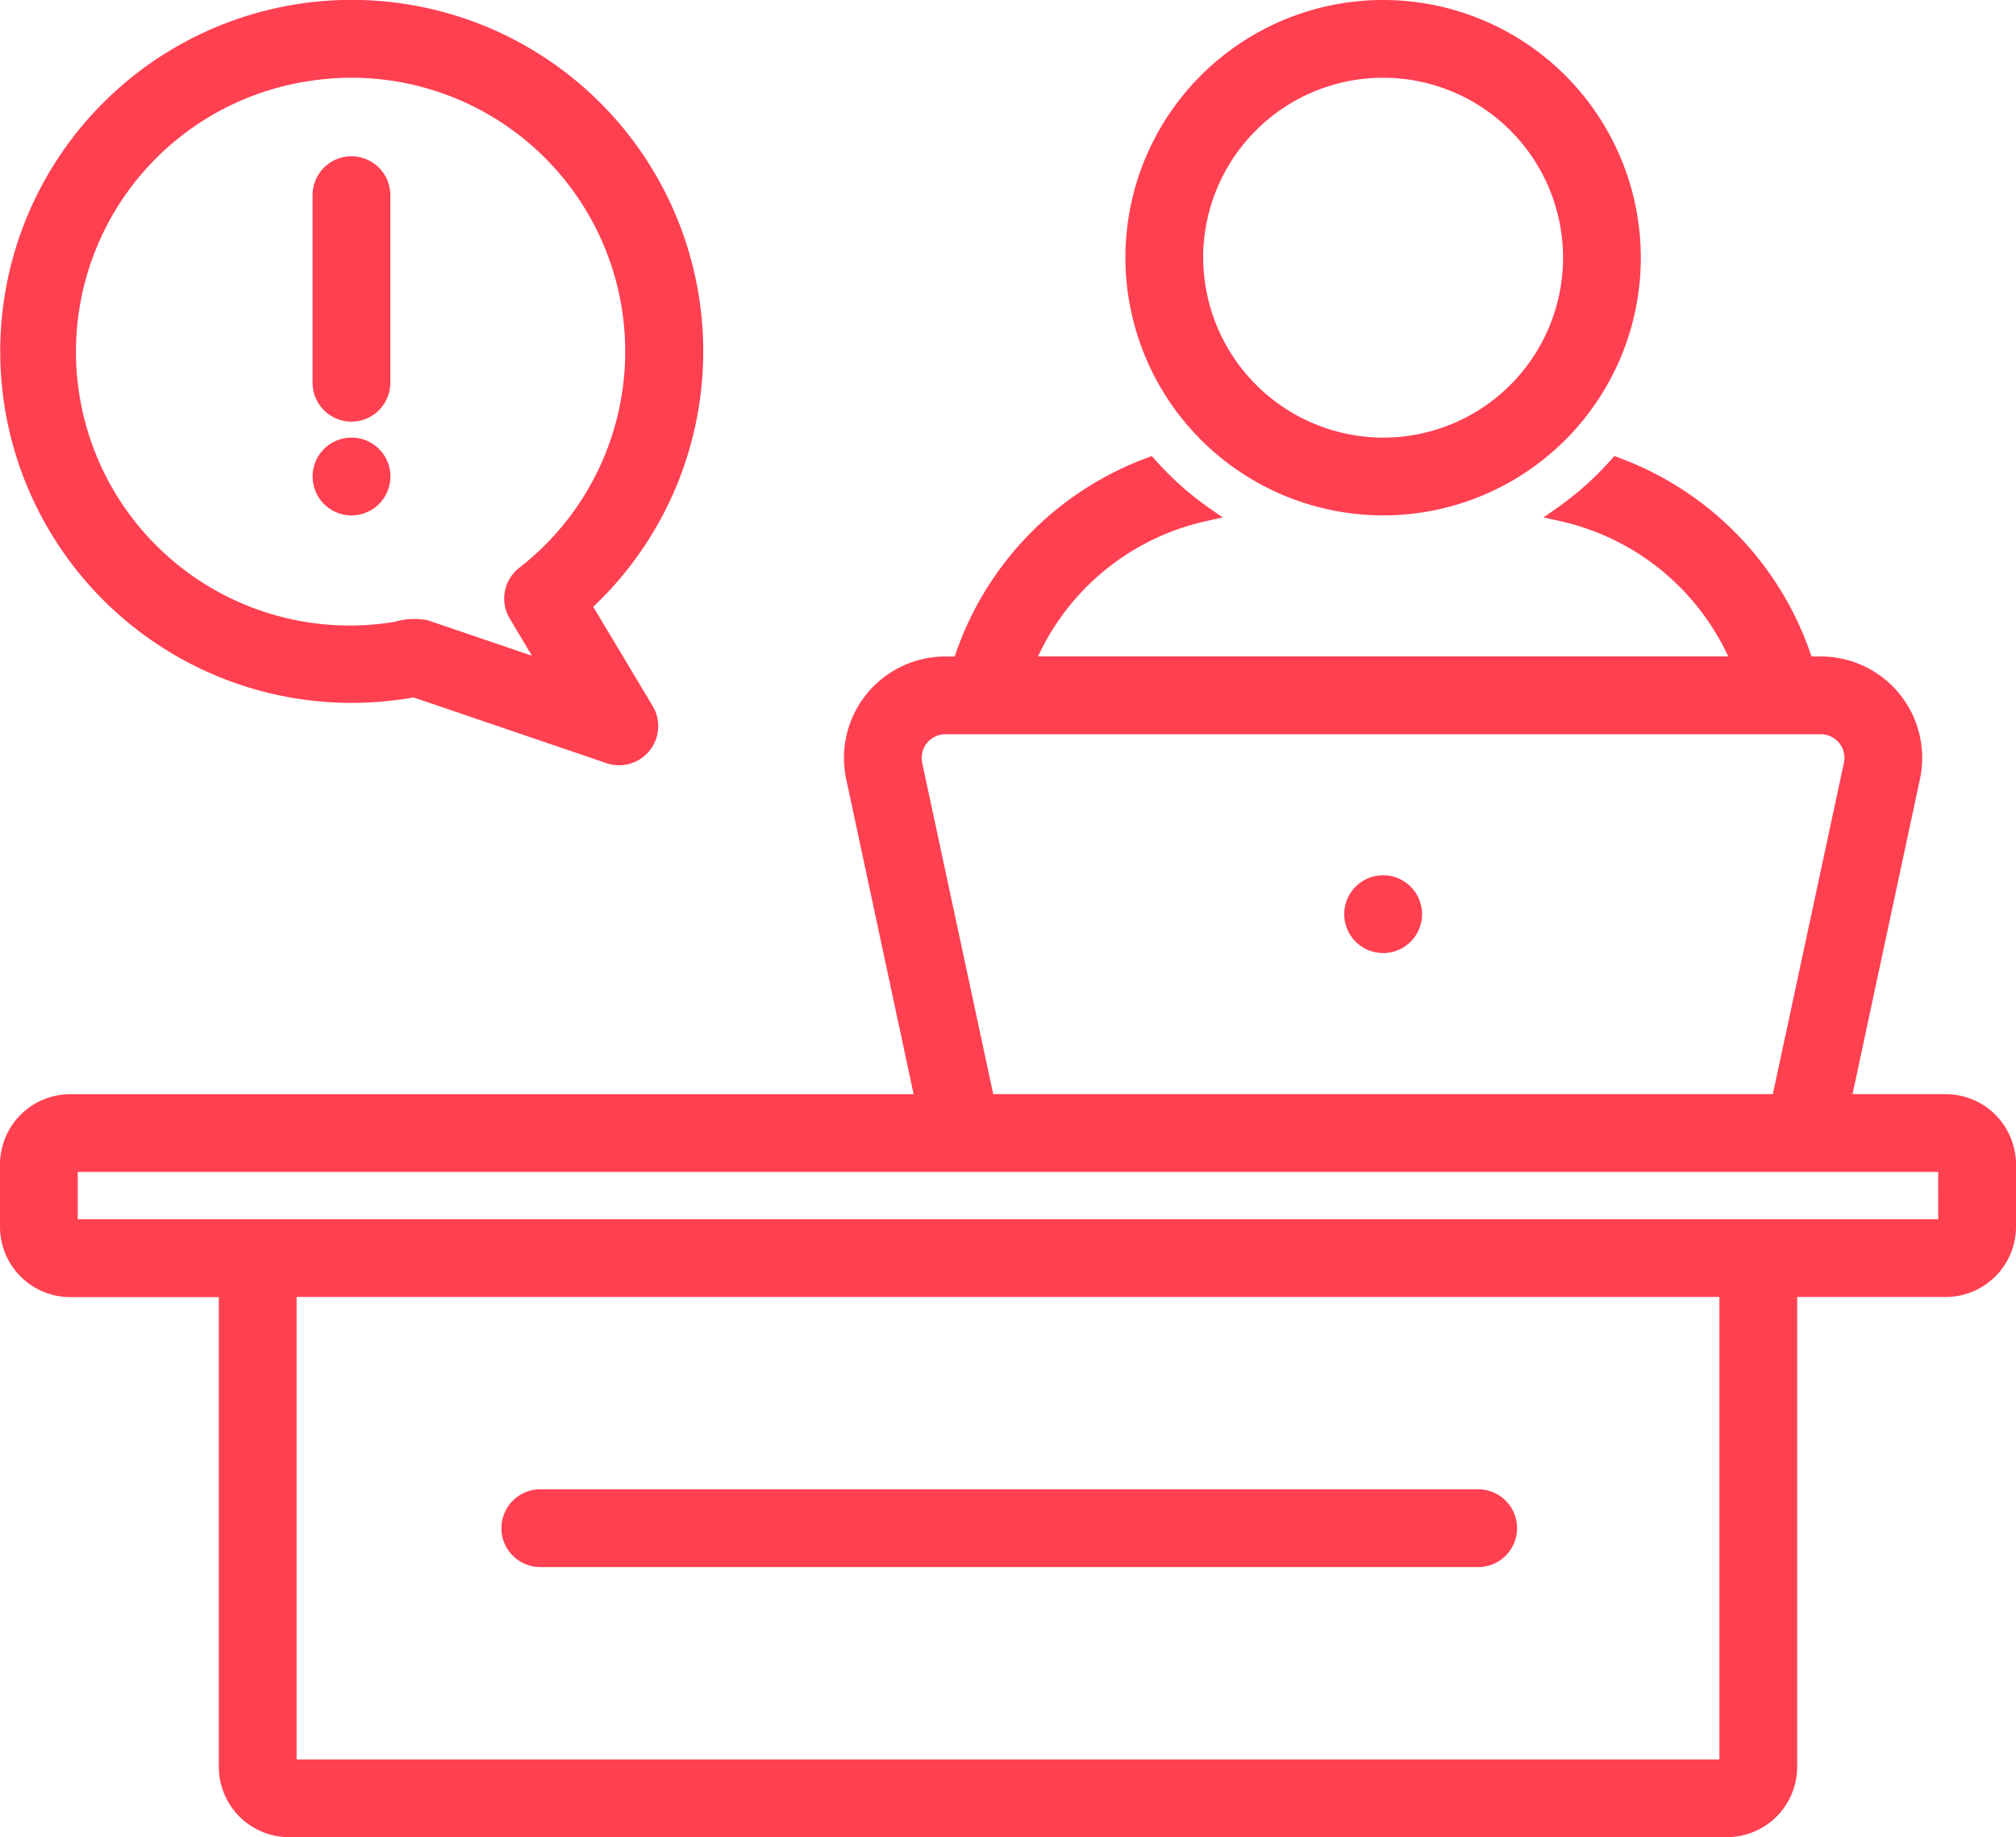
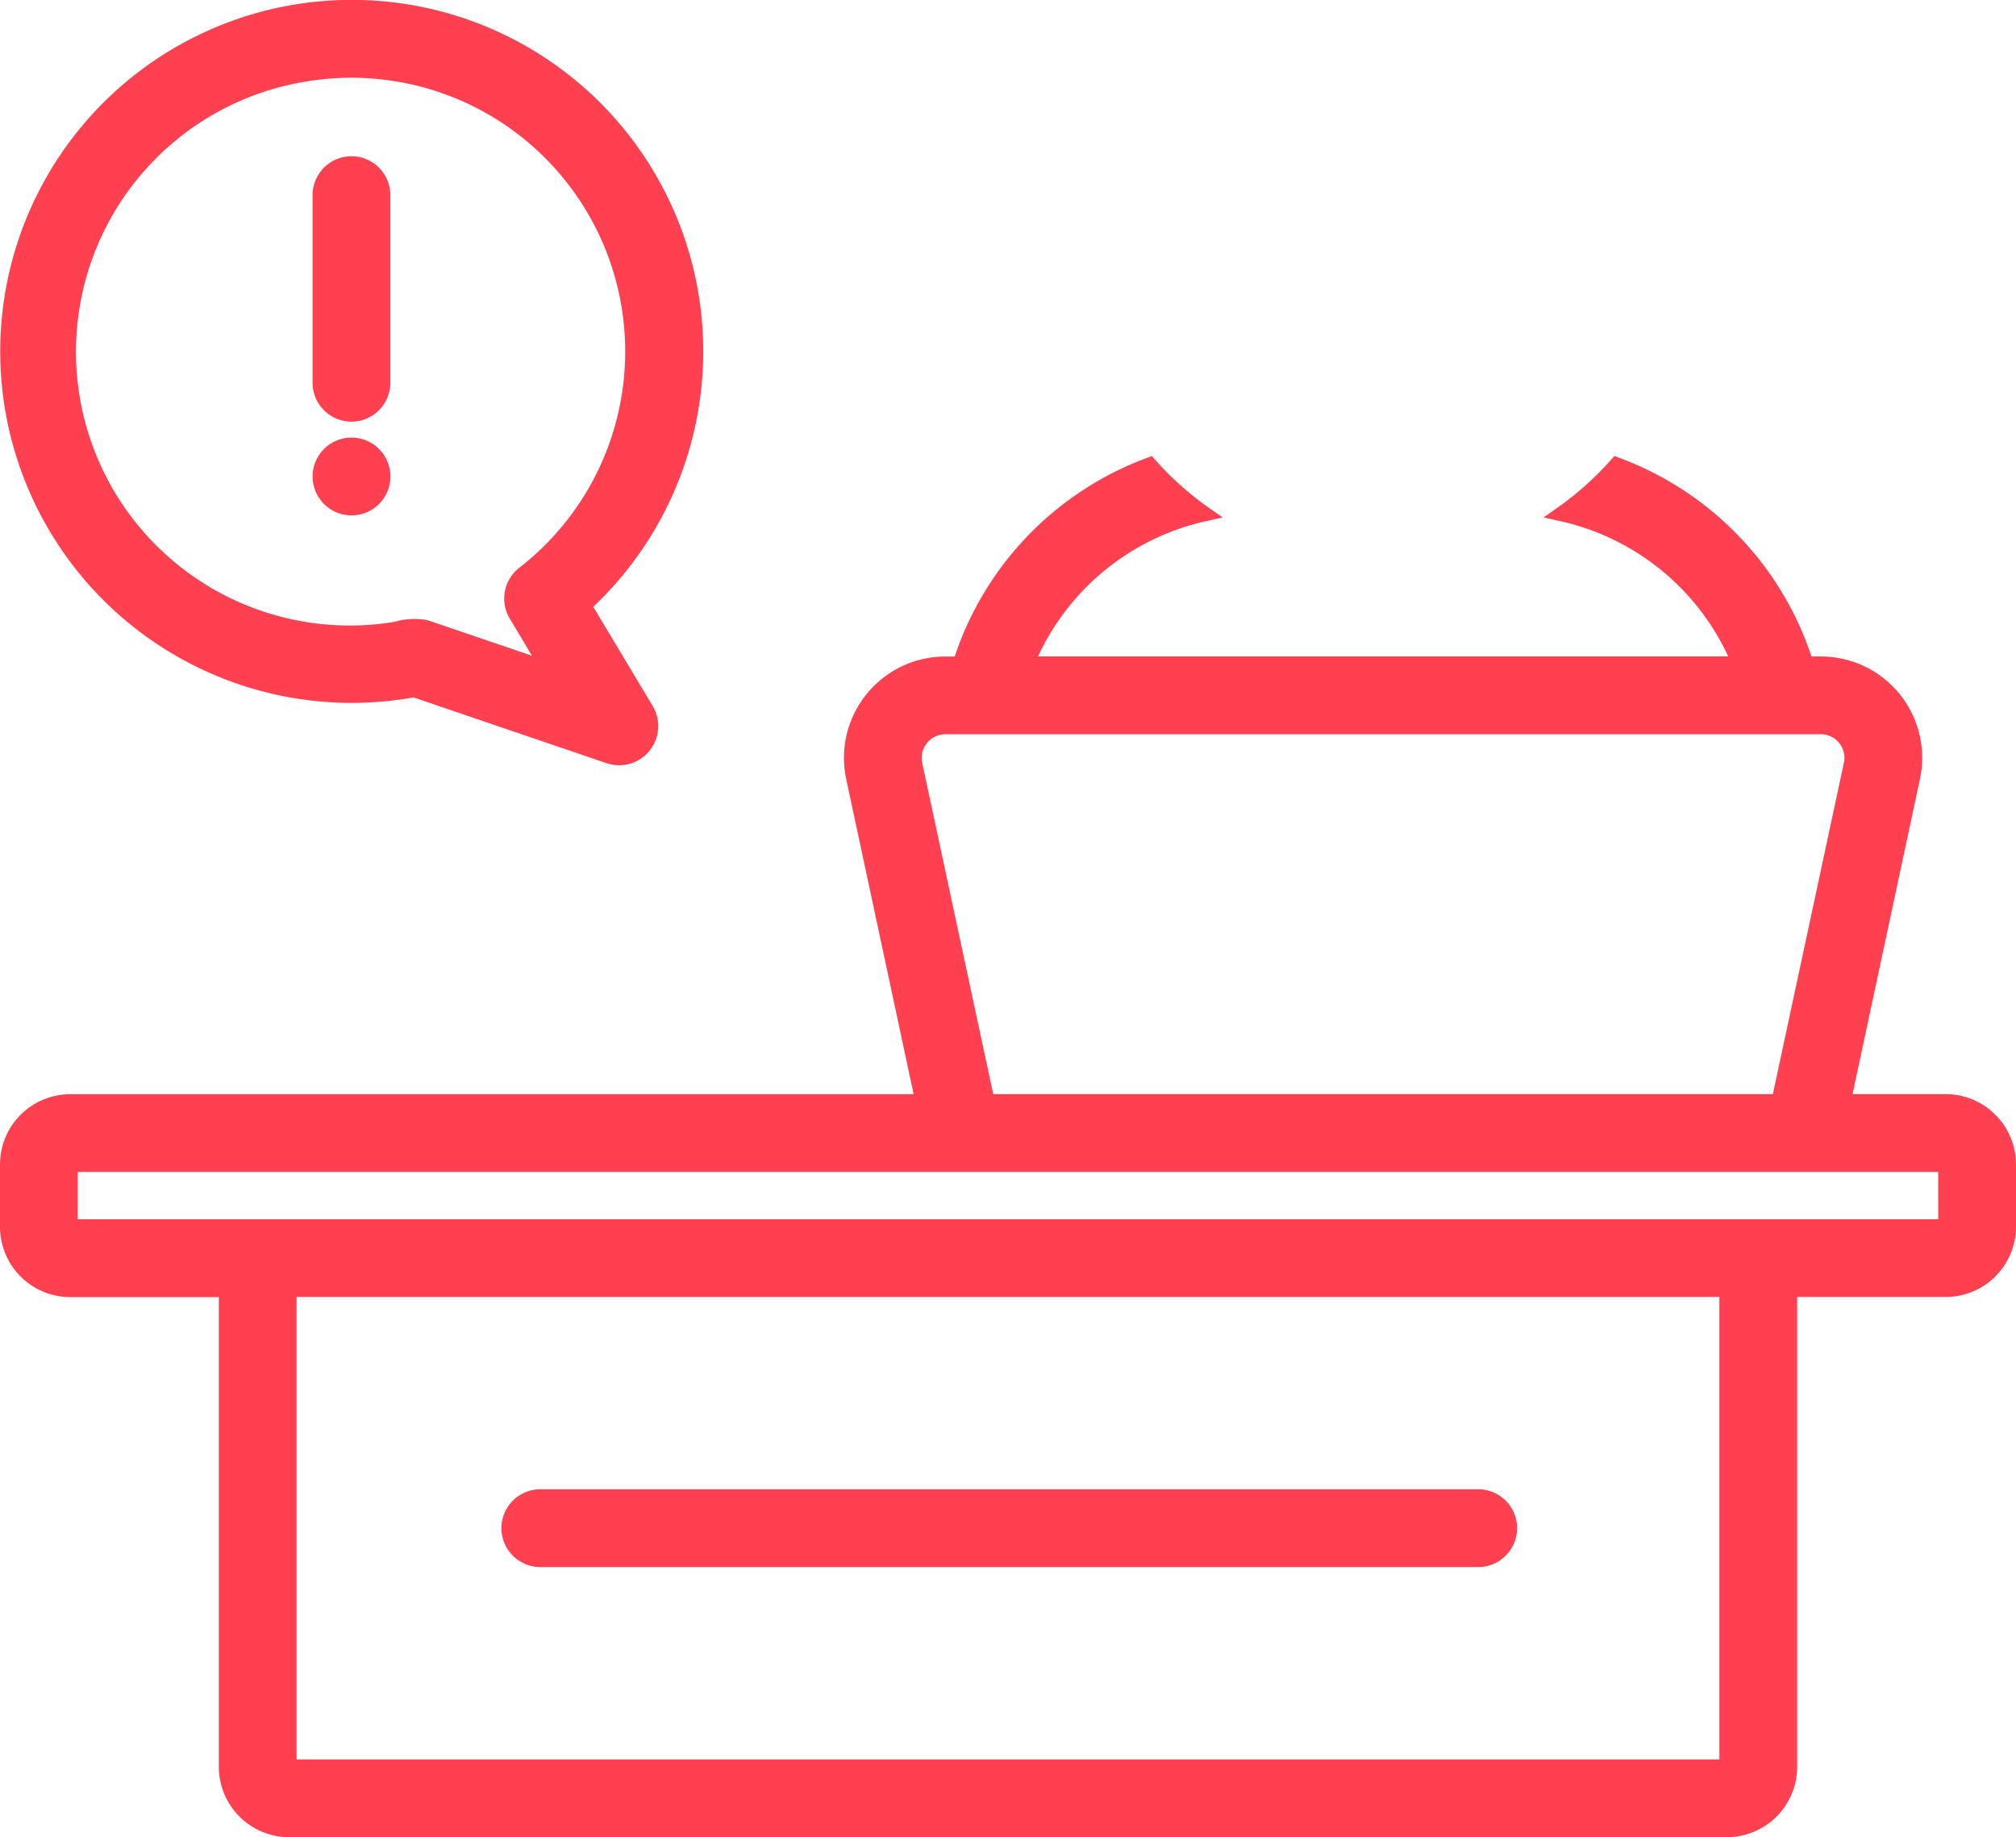
<svg xmlns="http://www.w3.org/2000/svg" width="48.245" height="43.964" viewBox="0 0 48.245 43.964">
  <g id="Group_1544" data-name="Group 1544" transform="translate(-1.079 -5.776)">
    <path id="Path_4739" data-name="Path 4739" d="M47.644,44.989H45.412l1.613-7.539a2.425,2.425,0,0,0-1.863-2.881,2.459,2.459,0,0,0-.507-.054H44.43a7.642,7.642,0,0,0-4.6-4.753l-.117-.044-.083.093a7.392,7.392,0,0,1-1.274,1.139l-.338.237.4.09a5.824,5.824,0,0,1,4.019,3.237H25.92a5.824,5.824,0,0,1,4.019-3.237l.4-.09L30,30.951a7.4,7.4,0,0,1-1.274-1.139l-.083-.093-.117.044a7.642,7.642,0,0,0-4.6,4.753H23.7a2.426,2.426,0,0,0-2.37,2.935l1.613,7.539H2.757a1.683,1.683,0,0,0-1.678,1.678v1.5a1.683,1.683,0,0,0,1.679,1.678H6.316V61.091A1.683,1.683,0,0,0,7.994,62.77H42.408a1.684,1.684,0,0,0,1.679-1.679V49.843h3.558a1.684,1.684,0,0,0,1.679-1.678v-1.5A1.684,1.684,0,0,0,47.644,44.989ZM42.226,60.909H8.177V49.843H42.226ZM23.585,36.389a.543.543,0,0,1,.118-.013H44.654a.565.565,0,0,1,.551.685l-1.7,7.928H24.848l-1.7-7.928h0A.566.566,0,0,1,23.585,36.389ZM47.463,47.982H2.94V46.85H47.462Z" transform="translate(0 -13.029)" fill="#ff4051" />
-     <path id="Path_4740" data-name="Path 4740" d="M66.331,18.11a6.167,6.167,0,1,0-6.167-6.167A6.175,6.175,0,0,0,66.331,18.11Zm-4.306-6.167a4.306,4.306,0,1,1,4.306,4.306A4.318,4.318,0,0,1,62.026,11.943Z" transform="translate(-32.153 0)" fill="#ff4051" />
    <path id="Path_4741" data-name="Path 4741" d="M28.269,85.826H50.713a.931.931,0,1,0,0-1.861H28.269a.931.931,0,0,0,0,1.861Z" transform="translate(-14.29 -42.549)" fill="#ff4051" />
    <path id="Path_4742" data-name="Path 4742" d="M9.491,22.6a8.529,8.529,0,0,0,1.484-.131l4.632,1.578a.937.937,0,0,0,1.1-1.358L15.276,20.3a8.412,8.412,0,1,0-5.785,2.3ZM8.455,7.722a6.551,6.551,0,0,1,5.05,11.645.931.931,0,0,0-.229,1.211l.532.893c-2.469-.841-2.471-.842-2.492-.848a1.712,1.712,0,0,0-.326-.031,1.583,1.583,0,0,0-.464.067A6.551,6.551,0,1,1,8.455,7.722Z" transform="translate(0 -0.003)" fill="#ff4051" />
    <path id="Path_4743" data-name="Path 4743" d="M18.422,20.332a.931.931,0,0,0,.93-.93V14.912a.93.93,0,1,0-1.861,0V19.4A.931.931,0,0,0,18.422,20.332Z" transform="translate(-8.932 -4.466)" fill="#ff4051" />
    <path id="Path_4744" data-name="Path 4744" d="M18.422,30.614a.931.931,0,1,0-.93-.93A.931.931,0,0,0,18.422,30.614Z" transform="translate(-8.932 -12.504)" fill="#ff4051" />
-     <path id="Path_4745" data-name="Path 4745" d="M72.583,53.592a.931.931,0,1,0-.93-.931A.932.932,0,0,0,72.583,53.592Z" transform="translate(-38.405 -25.008)" fill="#ff4051" />
  </g>
</svg>